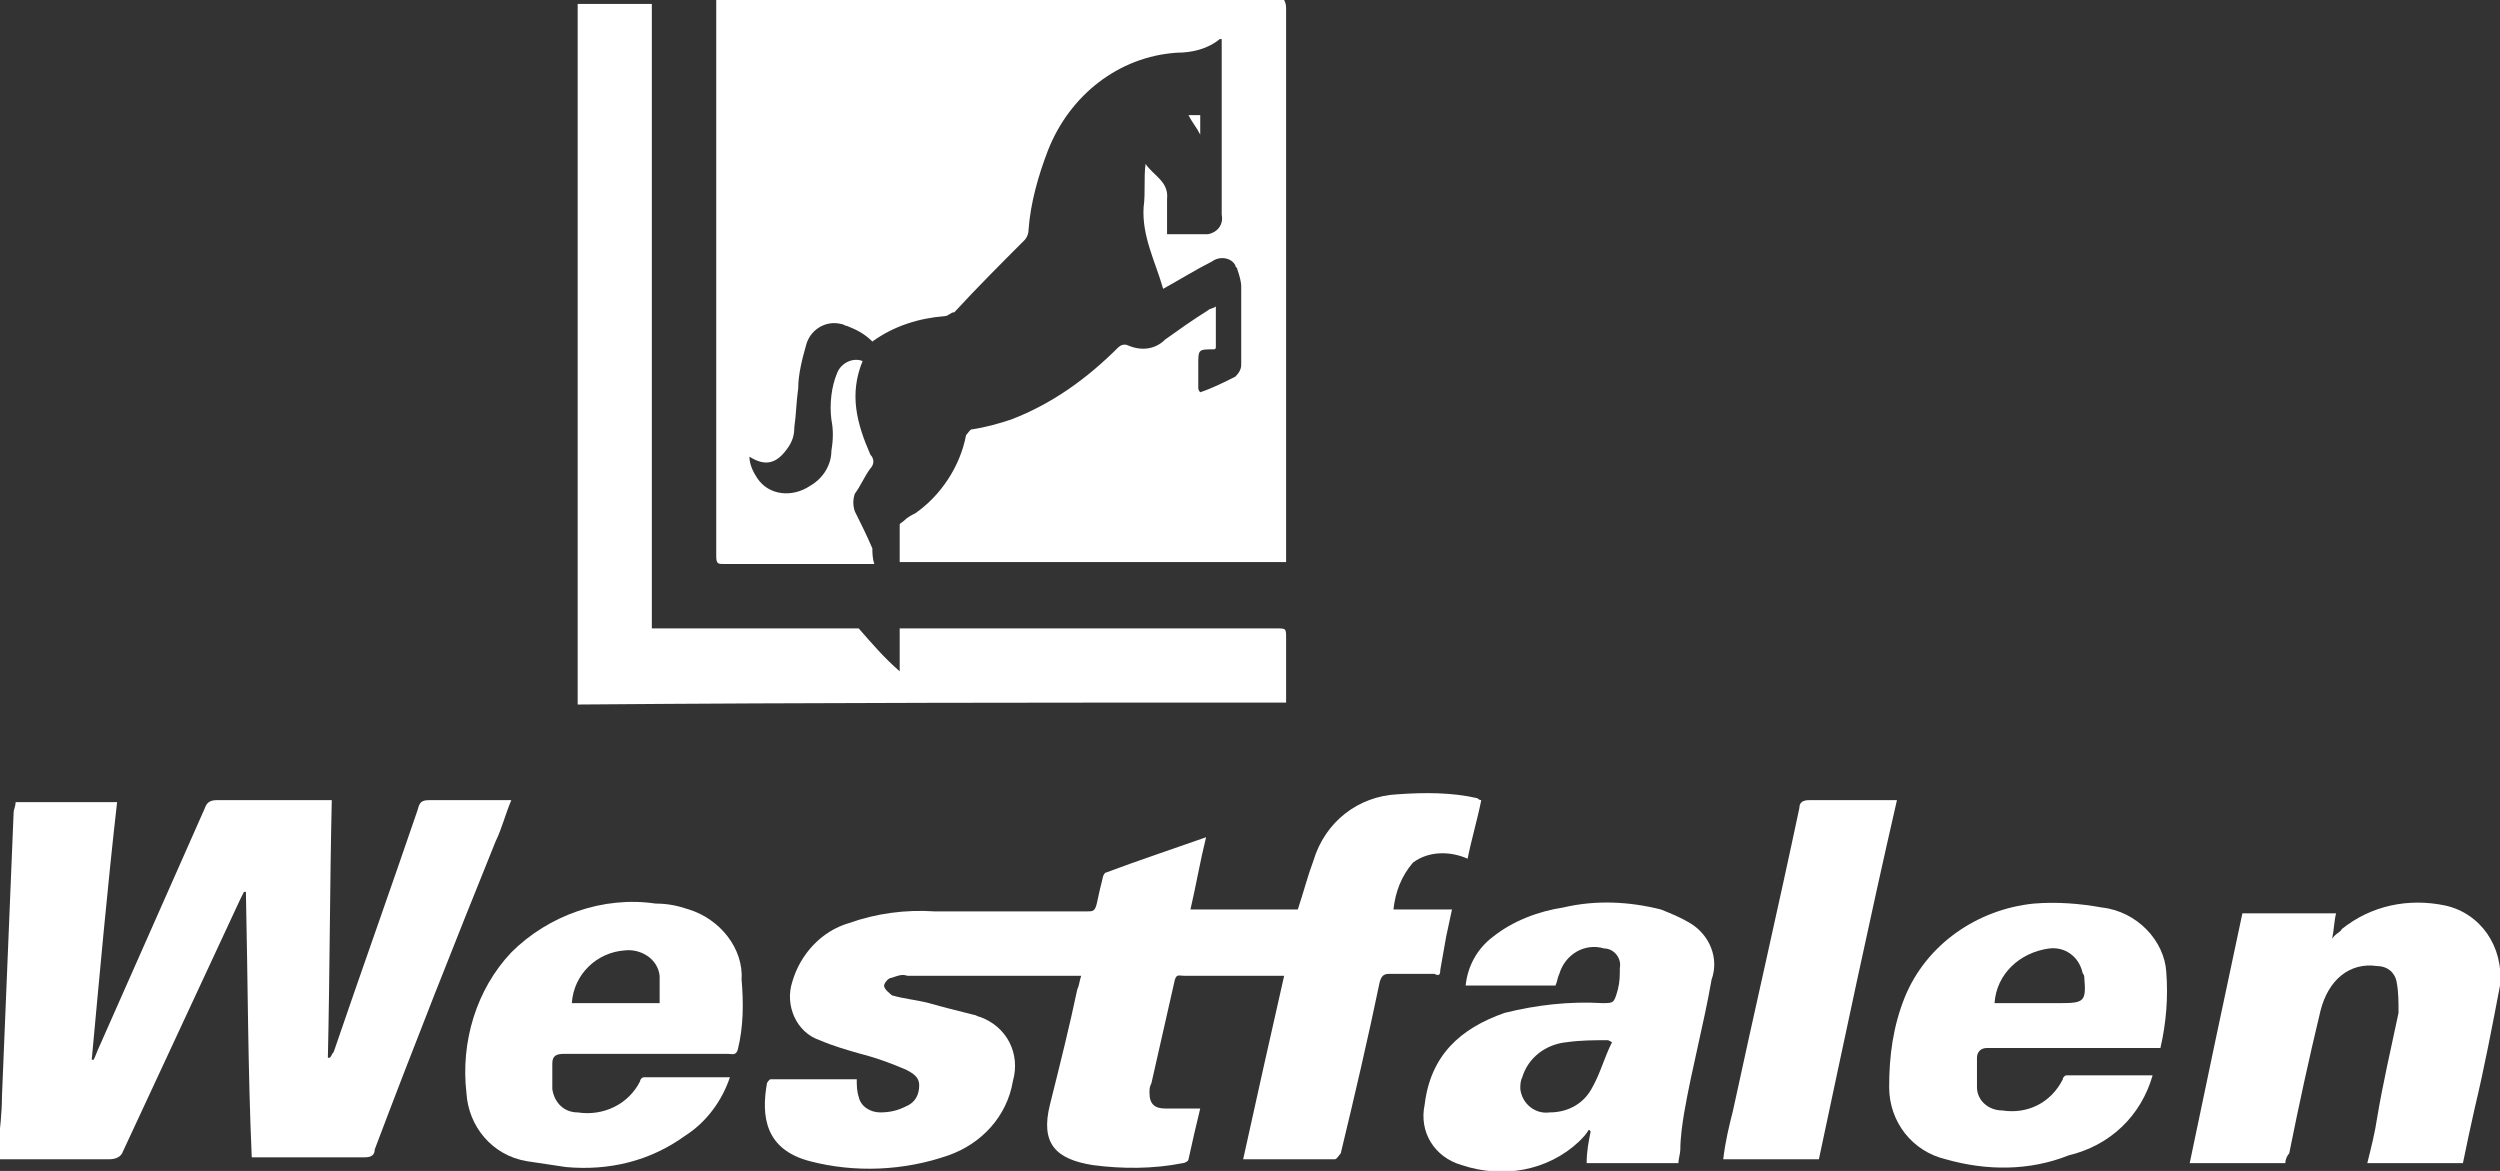
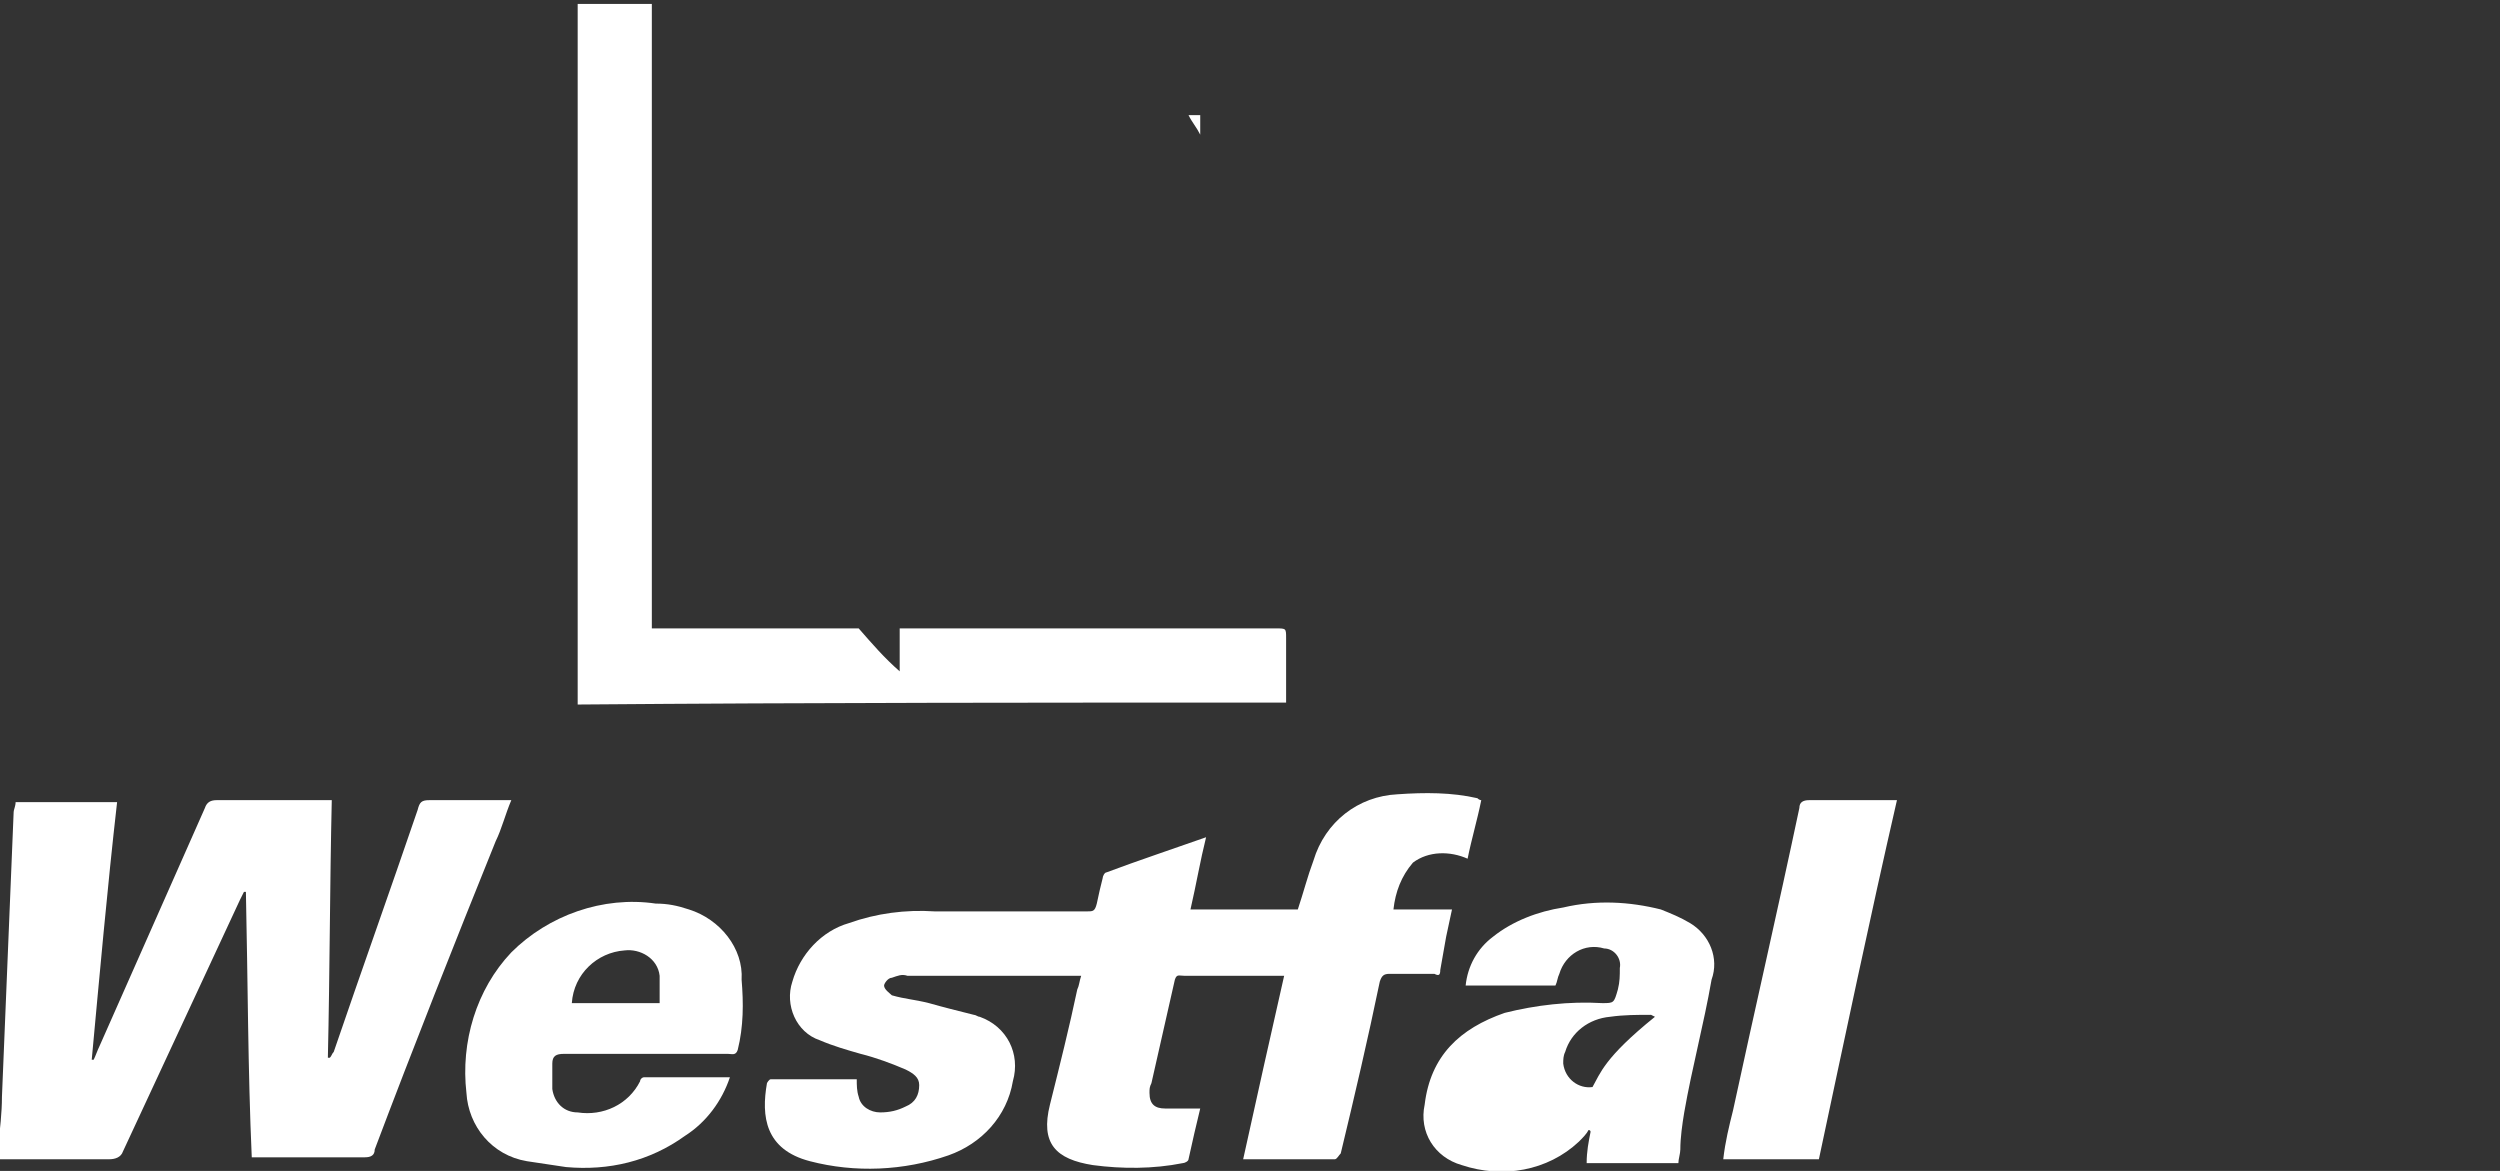
<svg xmlns="http://www.w3.org/2000/svg" version="1.1" id="westfalen-extranet-w" x="0px" y="0px" viewBox="0 0 128.1 60" style="enable-background:new 0 0 128.1 60;" xml:space="preserve">
  <rect x="0" y="0" width="128.1" height="60" fill="#333333" stroke="none" />
  <style type="text/css">
	.st0{fill:#FFFFFF;}
</style>
  <g>
-     <path class="st0" d="M37.1,28.9h7.7c-0.1-0.3-0.1-0.6-0.1-0.8c-0.3-0.7-0.6-1.3-0.9-1.9c-0.1-0.3-0.1-0.6,0-0.9   c0.3-0.4,0.5-0.9,0.8-1.3c0.2-0.2,0.2-0.5,0-0.7c-0.7-1.6-1.1-3.1-0.4-4.8c-0.5-0.2-1.1,0.1-1.3,0.6c-0.3,0.7-0.4,1.6-0.3,2.4   c0.1,0.5,0.1,1,0,1.6c0,0.7-0.4,1.4-1.1,1.8c-0.9,0.6-2.1,0.5-2.7-0.4c-0.2-0.3-0.4-0.7-0.4-1.1c0.8,0.5,1.4,0.4,2-0.5   c0.2-0.3,0.3-0.6,0.3-1c0.1-0.7,0.1-1.3,0.2-2c0-0.7,0.2-1.5,0.4-2.2c0.2-0.8,1-1.3,1.8-1.1c0.1,0,0.2,0.1,0.3,0.1   c0.5,0.2,0.9,0.4,1.3,0.8c1.1-0.8,2.4-1.2,3.7-1.3c0.2,0,0.3-0.2,0.5-0.2c1.2-1.3,2.4-2.5,3.6-3.7c0.1-0.1,0.2-0.3,0.2-0.5   c0.1-1.4,0.5-2.8,1-4.1c1.1-2.8,3.6-4.8,6.6-5c0.8,0,1.6-0.2,2.2-0.7h0.1V11c0.1,0.5-0.2,0.9-0.7,1c-0.7,0-1.4,0-2.1,0   c0-0.6,0-1.2,0-1.8c0.1-0.9-0.7-1.2-1.1-1.8c-0.1,0.7,0,1.5-0.1,2.2c-0.1,1.5,0.6,2.8,1,4.2c0.9-0.5,1.7-1,2.5-1.4   c0.4-0.3,1-0.2,1.2,0.2c0,0.1,0.1,0.1,0.1,0.2c0.1,0.3,0.2,0.6,0.2,0.9v4c0,0.2-0.1,0.4-0.3,0.6c-0.6,0.3-1.2,0.6-1.8,0.8   c0,0-0.1-0.1-0.1-0.2v-1.2c0-0.8,0-0.8,0.8-0.8c0,0,0.1,0,0.1-0.1v-2.1c-0.1,0.1-0.3,0.1-0.4,0.2c-0.8,0.5-1.5,1-2.2,1.5   c-0.5,0.5-1.2,0.6-1.9,0.3c-0.2-0.1-0.4,0-0.5,0.1c-1.6,1.6-3.4,2.9-5.5,3.7c-0.6,0.2-1.3,0.4-2,0.5c-0.1,0-0.2,0.2-0.3,0.3   c-0.3,1.6-1.3,3.1-2.6,4c-0.2,0.1-0.4,0.2-0.6,0.4c-0.1,0.1-0.2,0.1-0.2,0.2v1.9h19.8V0.5c0-0.2,0-0.3-0.1-0.5H36.7v28.5   C36.7,28.9,36.8,28.9,37.1,28.9z" />
    <path class="st0" d="M26.2,41H22c-0.4,0-0.5,0.1-0.6,0.5c-1.4,4.1-2.9,8.3-4.3,12.4C17,54,17,54.1,16.9,54.2h-0.1   c0.1-4.4,0.1-8.8,0.2-13.2h-5.9c-0.3,0-0.5,0.1-0.6,0.4L5.1,53.6c-0.1,0.2-0.2,0.5-0.3,0.7H4.7C5.1,50,5.5,45.5,6,41.1H0.8   c0,0.2-0.1,0.4-0.1,0.5c-0.2,4.8-0.4,9.7-0.6,14.6c0,0.8-0.1,1.7-0.2,2.5v0.7h5.7c0.3,0,0.6-0.1,0.7-0.4c2-4.3,4-8.6,6-12.9   c0.1-0.2,0.1-0.2,0.2-0.4h0.1c0.1,4.5,0.1,9.1,0.3,13.6h5.8c0.3,0,0.5-0.1,0.5-0.4c2-5.3,4.1-10.6,6.2-15.8   C25.7,42.5,25.9,41.7,26.2,41z" />
    <path class="st0" d="M65.9,32.7c0-0.5,0-0.5-0.5-0.5H46.1v2.2c-0.8-0.7-1.4-1.4-2.1-2.2H33.4V0.2h-3.8v35.9   C41.7,36,53.8,36,65.9,36V32.7z" />
    <path class="st0" d="M73.8,49.7c0.1-0.6,0.2-1.1,0.3-1.7c0.1-0.5,0.2-0.9,0.3-1.4h-3c0.1-0.9,0.4-1.7,1-2.4   c0.8-0.6,1.9-0.6,2.8-0.2c0.2-1,0.5-2,0.7-3c-0.1,0-0.2-0.1-0.2-0.1c-1.3-0.3-2.7-0.3-4.1-0.2c-2,0.1-3.7,1.4-4.3,3.4   c-0.3,0.8-0.5,1.6-0.8,2.5H61c0.3-1.3,0.5-2.5,0.8-3.7c-1.7,0.6-3.5,1.2-5.1,1.8c-0.1,0-0.2,0.2-0.2,0.3c-0.1,0.4-0.2,0.8-0.3,1.3   c-0.1,0.4-0.2,0.4-0.5,0.4h-7.8c-1.5-0.1-3,0.1-4.4,0.6c-1.4,0.4-2.5,1.6-2.9,3c-0.4,1.2,0.2,2.6,1.4,3c0.7,0.3,1.4,0.5,2.1,0.7   c0.8,0.2,1.6,0.5,2.3,0.8c0.4,0.2,0.7,0.4,0.7,0.8c0,0.5-0.2,0.9-0.7,1.1c-0.4,0.2-0.8,0.3-1.3,0.3c-0.5,0-1-0.3-1.1-0.8   c-0.1-0.3-0.1-0.6-0.1-0.9h-4.4c-0.1,0-0.2,0.2-0.2,0.2c-0.3,1.7-0.1,3.4,2.2,4c2.3,0.6,4.8,0.5,7.1-0.3c1.7-0.6,3-2,3.3-3.8   c0.4-1.4-0.3-2.8-1.7-3.3c-0.1,0-0.2-0.1-0.3-0.1c-0.8-0.2-1.6-0.4-2.3-0.6c-0.8-0.2-1.2-0.2-1.9-0.4c-0.1-0.1-0.4-0.3-0.4-0.5   c0-0.1,0.2-0.4,0.4-0.4c0.3-0.1,0.5-0.2,0.8-0.1h8.9c-0.1,0.3-0.1,0.5-0.2,0.7c-0.4,1.9-0.9,3.9-1.4,5.9s0.3,2.8,2.2,3.1   c1.5,0.2,3.1,0.2,4.6-0.1c0.1,0,0.3-0.1,0.3-0.2c0.2-0.9,0.4-1.8,0.6-2.6h-1.8c-0.5,0-0.8-0.2-0.8-0.8c0-0.2,0-0.3,0.1-0.5   c0.4-1.8,0.8-3.5,1.2-5.3c0.1-0.3,0.2-0.2,0.5-0.2h5.1c-0.7,3.1-1.4,6.2-2.1,9.4h4.7c0.1,0,0.2-0.2,0.3-0.3c0.7-2.9,1.4-5.9,2-8.8   c0.1-0.3,0.2-0.4,0.5-0.4h2.3C73.7,50,73.8,50,73.8,49.7z" />
-     <path class="st0" d="M125.3,46.4C125.2,46.4,125.2,46.4,125.3,46.4c-1.9-0.4-3.8,0-5.3,1.2c-0.1,0.2-0.3,0.2-0.5,0.5   c0.1-0.5,0.1-0.9,0.2-1.3h-4.8c-0.9,4.2-1.8,8.5-2.7,12.8h4.9c0-0.2,0.1-0.4,0.2-0.5c0.5-2.5,1-4.8,1.6-7.3   c0.4-1.6,1.5-2.5,2.9-2.3c0.5,0,0.9,0.3,1,0.8c0.1,0.5,0.1,1,0.1,1.6c-0.4,1.9-0.8,3.6-1.1,5.4c-0.1,0.7-0.3,1.5-0.5,2.3h4.9   c0.2-1,0.4-1.9,0.6-2.8c0.5-2.1,0.9-4.2,1.3-6.3C128.3,48.5,127.1,46.8,125.3,46.4z" />
-     <path class="st0" d="M86.6,47.3c-0.5-0.3-1-0.5-1.5-0.7c-1.6-0.4-3.3-0.5-5-0.1c-1.3,0.2-2.6,0.7-3.6,1.5c-0.8,0.6-1.3,1.5-1.4,2.5   h4.6c0.1-0.2,0.1-0.4,0.2-0.6c0.3-1,1.3-1.6,2.3-1.3c0.5,0,0.9,0.5,0.8,1c0,0.4,0,0.7-0.1,1.1c-0.2,0.7-0.2,0.7-0.8,0.7   c-1.7-0.1-3.4,0.1-5,0.5c-2.3,0.8-3.8,2.2-4.1,4.7c-0.3,1.4,0.5,2.7,1.9,3.1c2.1,0.7,4.4,0.3,6-1.2c0.2-0.2,0.4-0.4,0.5-0.6   c0,0,0.1,0,0.1,0.1c-0.1,0.5-0.2,1-0.2,1.6H86c0-0.2,0.1-0.5,0.1-0.7c0-0.6,0.1-1.3,0.2-1.9c0.4-2.3,1-4.5,1.4-6.8   C88.1,49.1,87.6,47.9,86.6,47.3z M81.6,55.7c-0.4,0.8-1.2,1.3-2.2,1.3c-0.7,0.1-1.4-0.4-1.5-1.2c0-0.2,0-0.4,0.1-0.6   c0.3-1,1.2-1.7,2.3-1.8c0.7-0.1,1.4-0.1,2.1-0.1l0.2,0.1C82.2,54.2,82,55,81.6,55.7L81.6,55.7z" />
-     <path class="st0" d="M107.7,46.5c-1.1-0.2-2.3-0.3-3.5-0.2c-2.9,0.3-5.5,2.1-6.6,4.8c-0.6,1.5-0.8,3-0.8,4.6c0,1.8,1.2,3.3,2.9,3.7   c2.1,0.6,4.3,0.6,6.3-0.2c2.1-0.5,3.7-2,4.3-4.1h-4.4c-0.1,0-0.2,0.1-0.2,0.2c-0.6,1.2-1.8,1.8-3.1,1.6c-0.7,0-1.3-0.5-1.3-1.2   c0-0.5,0-1,0-1.5c0-0.3,0.2-0.5,0.5-0.5h8.9c0.3-1.3,0.4-2.6,0.3-3.9C110.9,48.2,109.5,46.7,107.7,46.5z M105.6,51.4h-3.4   c0.1-1.5,1.3-2.6,2.8-2.8c0.8-0.1,1.5,0.4,1.7,1.2c0,0.1,0.1,0.1,0.1,0.3C106.9,51.3,106.8,51.4,105.6,51.4z" />
+     <path class="st0" d="M86.6,47.3c-0.5-0.3-1-0.5-1.5-0.7c-1.6-0.4-3.3-0.5-5-0.1c-1.3,0.2-2.6,0.7-3.6,1.5c-0.8,0.6-1.3,1.5-1.4,2.5   h4.6c0.1-0.2,0.1-0.4,0.2-0.6c0.3-1,1.3-1.6,2.3-1.3c0.5,0,0.9,0.5,0.8,1c0,0.4,0,0.7-0.1,1.1c-0.2,0.7-0.2,0.7-0.8,0.7   c-1.7-0.1-3.4,0.1-5,0.5c-2.3,0.8-3.8,2.2-4.1,4.7c-0.3,1.4,0.5,2.7,1.9,3.1c2.1,0.7,4.4,0.3,6-1.2c0.2-0.2,0.4-0.4,0.5-0.6   c0,0,0.1,0,0.1,0.1c-0.1,0.5-0.2,1-0.2,1.6H86c0-0.2,0.1-0.5,0.1-0.7c0-0.6,0.1-1.3,0.2-1.9c0.4-2.3,1-4.5,1.4-6.8   C88.1,49.1,87.6,47.9,86.6,47.3z M81.6,55.7c-0.7,0.1-1.4-0.4-1.5-1.2c0-0.2,0-0.4,0.1-0.6   c0.3-1,1.2-1.7,2.3-1.8c0.7-0.1,1.4-0.1,2.1-0.1l0.2,0.1C82.2,54.2,82,55,81.6,55.7L81.6,55.7z" />
    <path class="st0" d="M35.3,46.6c-0.6-0.2-1.1-0.3-1.7-0.3c-2.7-0.4-5.5,0.6-7.4,2.5c-1.8,1.9-2.6,4.6-2.3,7.2   c0.1,1.7,1.3,3.2,3.1,3.5c0.7,0.1,1.3,0.2,2,0.3c2.2,0.2,4.3-0.3,6.1-1.6c1.1-0.7,1.9-1.8,2.3-3H33c-0.1,0-0.2,0.1-0.2,0.2   c-0.6,1.2-1.9,1.8-3.2,1.6c-0.7,0-1.2-0.5-1.3-1.2c0-0.4,0-0.9,0-1.3c0-0.4,0.2-0.5,0.6-0.5h8.4c0.2,0,0.4,0.1,0.5-0.2   c0.3-1.2,0.3-2.4,0.2-3.6C38.1,48.6,36.9,47.1,35.3,46.6z M33.8,51.4h-4.5c0.1-1.5,1.3-2.6,2.7-2.7c0.8-0.1,1.7,0.4,1.8,1.3   c0,0,0,0.1,0,0.1C33.8,50.6,33.8,51,33.8,51.4z" />
    <path class="st0" d="M96.8,41h-4.1c-0.3,0-0.5,0.1-0.5,0.4c-1.1,5.2-2.3,10.4-3.4,15.5c-0.2,0.8-0.4,1.6-0.5,2.5h4.9   c1.3-6.1,2.6-12.3,4-18.4H96.8z" />
    <path class="st0" d="M60.9,5.9c0.2,0.4,0.4,0.6,0.6,1v-1H60.9z" />
  </g>
</svg>